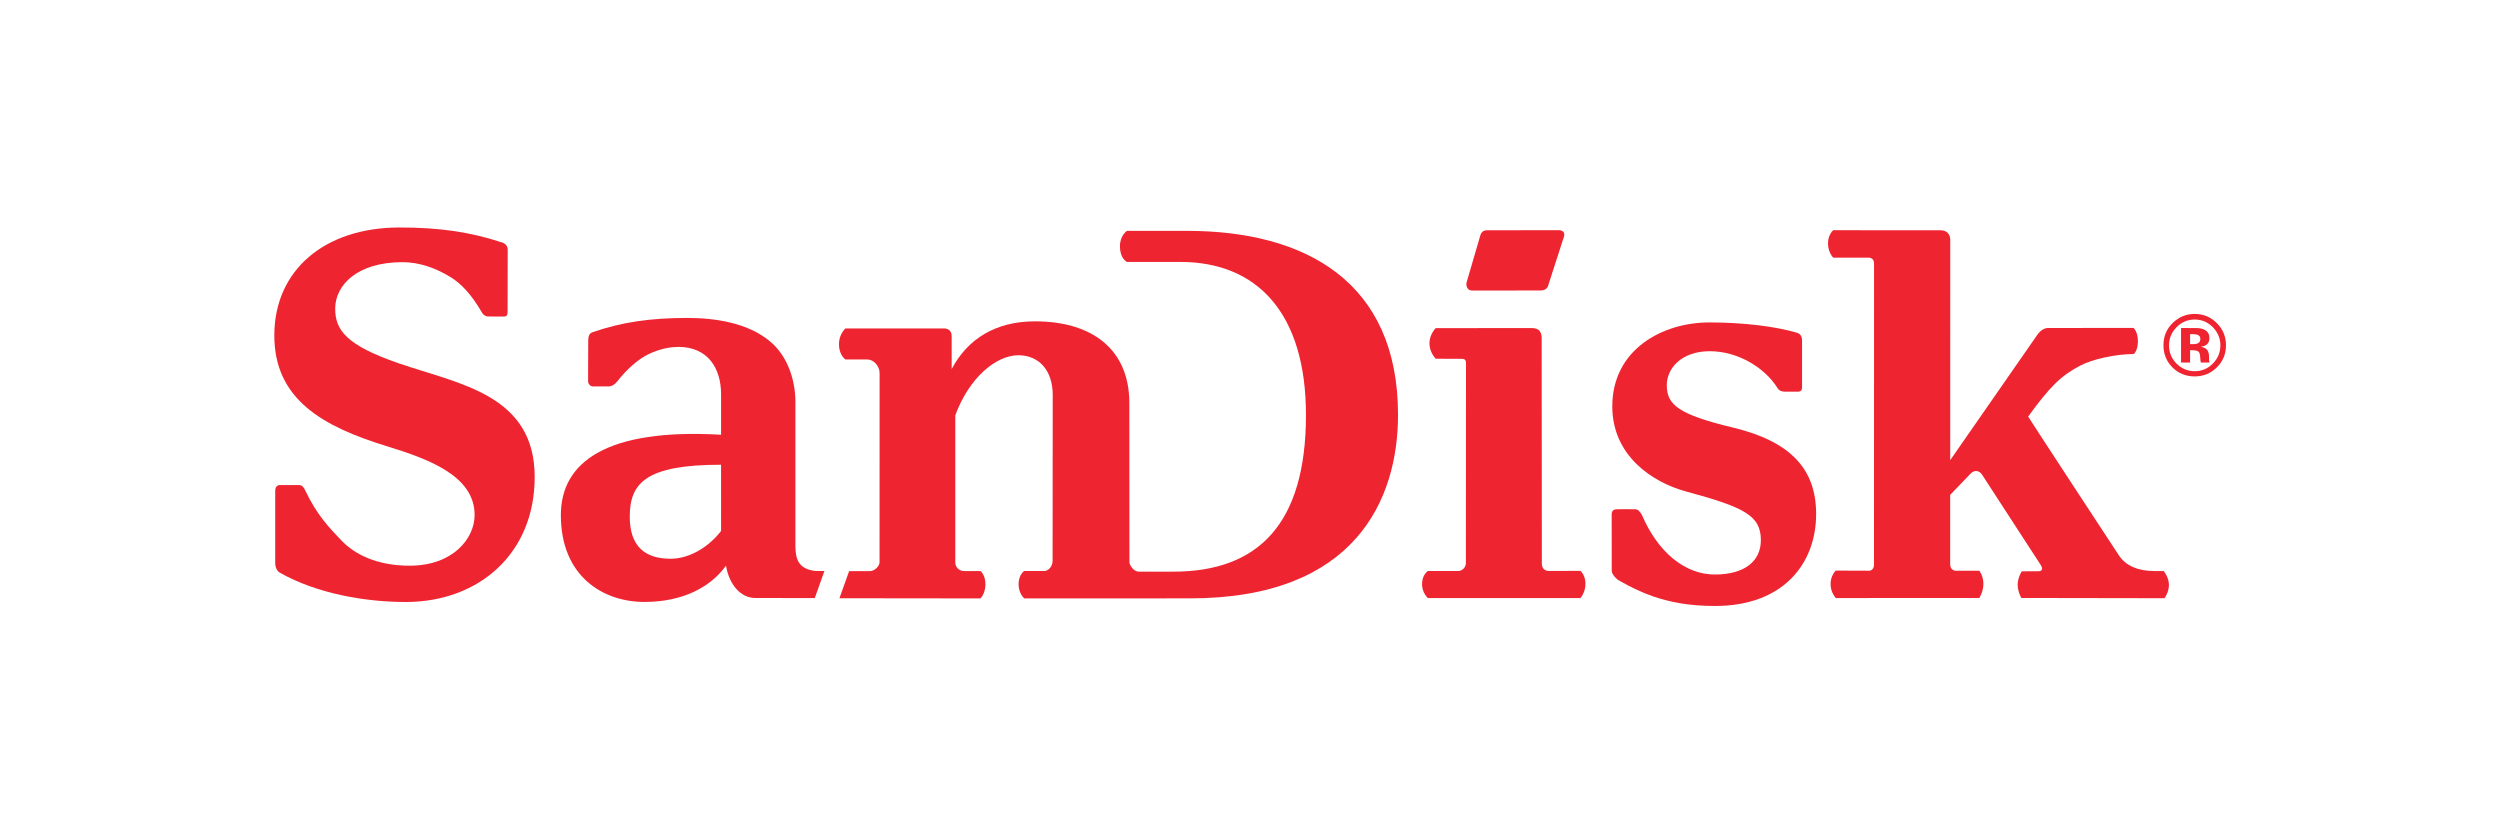
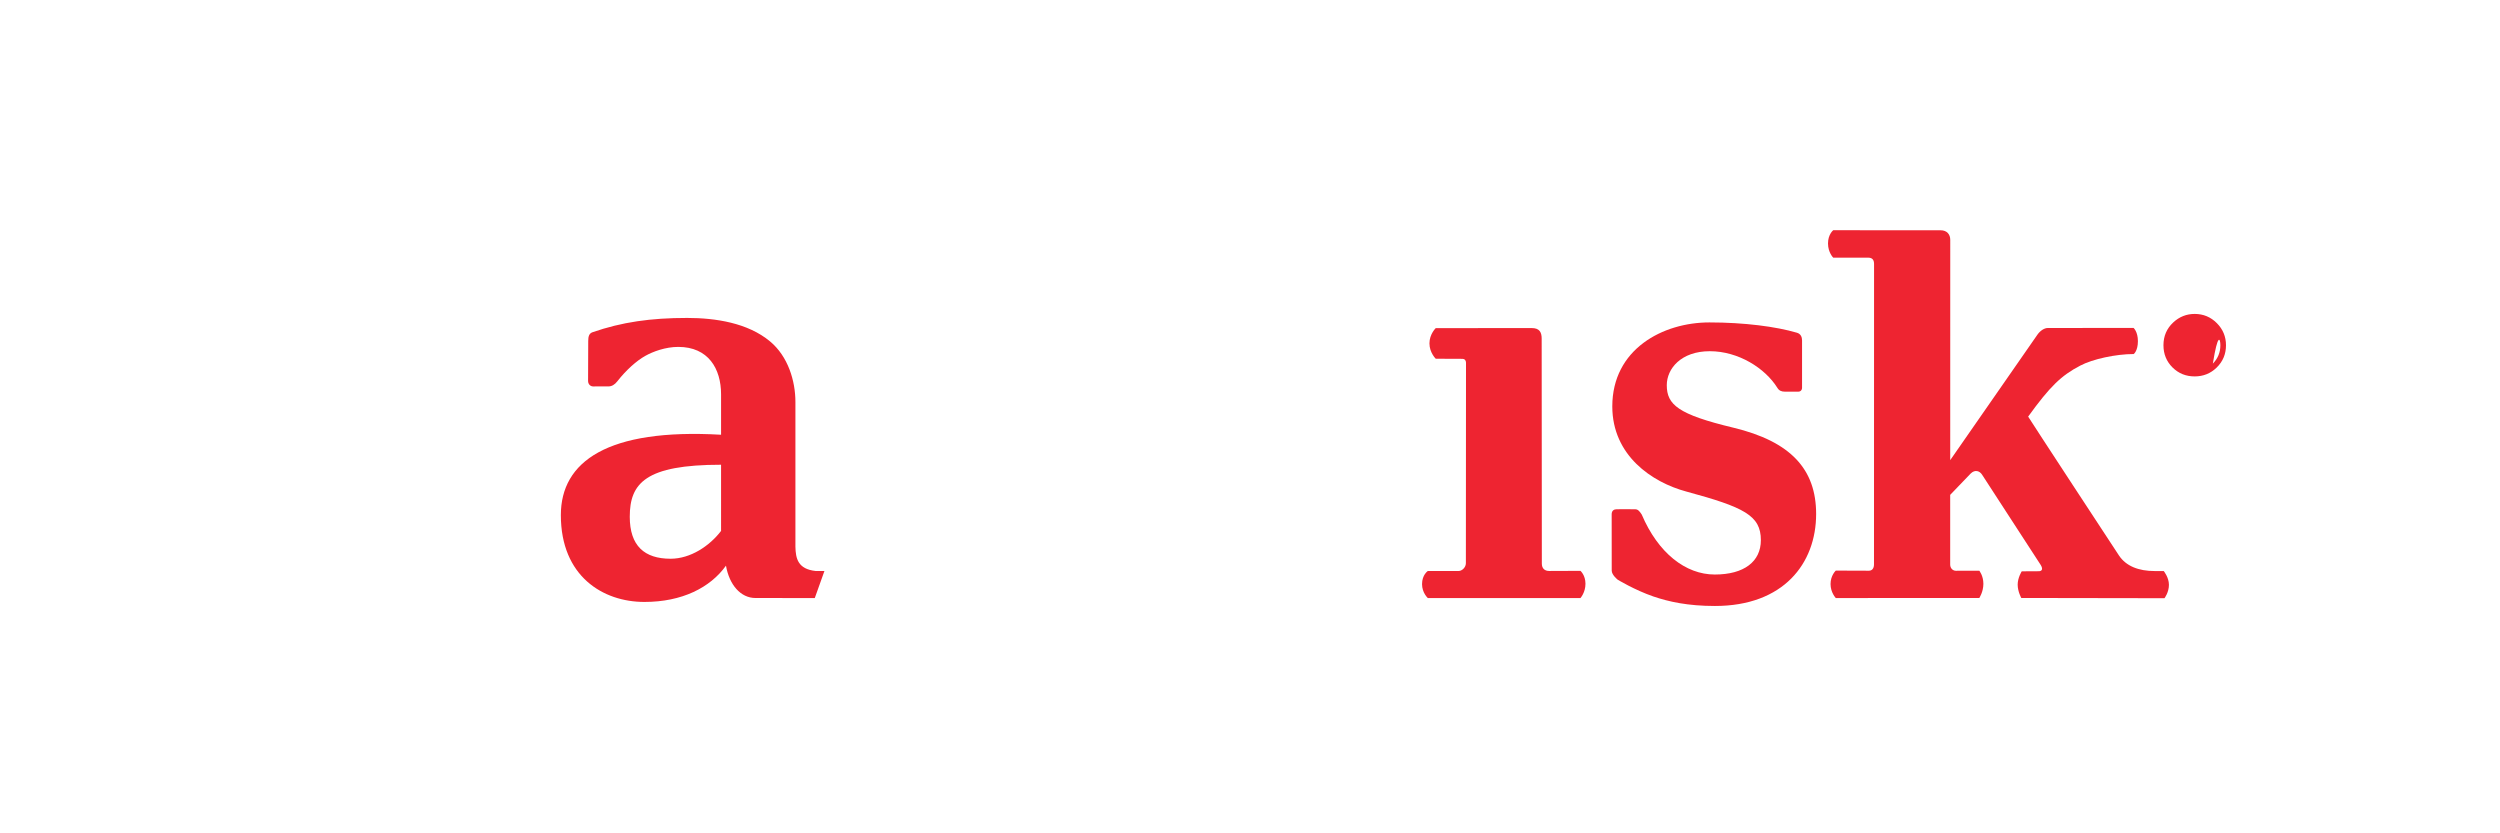
<svg xmlns="http://www.w3.org/2000/svg" xmlns:ns1="http://www.inkscape.org/namespaces/inkscape" xmlns:ns2="http://sodipodi.sourceforge.net/DTD/sodipodi-0.dtd" width="300" height="100" viewBox="0 0 79.375 26.458" version="1.1" id="svg1740" ns1:version="1.1.2 (0a00cf5339, 2022-02-04)" ns2:docname="sandisk.svg">
  <ns2:namedview id="namedview1742" pagecolor="#505050" bordercolor="#ffffff" borderopacity="1" ns1:pageshadow="0" ns1:pageopacity="0" ns1:pagecheckerboard="1" ns1:document-units="mm" showgrid="false" ns1:snap-global="false" units="px" ns1:zoom="1.8116734" ns1:cx="176.35629" ns1:cy="70.928899" ns1:window-width="1280" ns1:window-height="960" ns1:window-x="0" ns1:window-y="27" ns1:window-maximized="1" ns1:current-layer="layer1" />
  <defs id="defs1737" />
  <g ns1:label="Layer 1" ns1:groupmode="layer" id="layer1">
    <g id="g502" transform="matrix(0.58,0,0,0.58,11.063,7.555)">
      <g id="g731" transform="matrix(0.353,0,0,-0.353,45.895,-0.389)">
-         <path d="m 0,0 h -9.284 c 0,0 -1.088,-0.704 -1.088,-2.36 0,-2.004 1.088,-2.459 1.088,-2.459 h 8.268 c 11.966,0 19.489,-7.993 19.489,-23.732 0,-16.94 -7.423,-24.3 -20.592,-24.3 h -5.308 c -0.832,0 -1.462,1.003 -1.477,1.484 0,3.15 -0.014,23.013 -0.014,24.681 0,8.163 -5.593,12.653 -14.635,12.653 -6.098,0 -10.457,-2.734 -12.916,-7.404 v 5.111 c 0,0.783 -0.493,1.191 -1.162,1.191 h -15.315 c 0,0 -1.002,-0.881 -1.002,-2.444 0,-1.694 1.002,-2.369 1.002,-2.369 0,0 2.347,-0.001 3.429,-0.001 0.913,0 1.871,-0.985 1.871,-2.089 0,-0.891 -0.008,-29.359 -0.008,-29.359 0,-0.625 -0.823,-1.366 -1.428,-1.366 l -3.291,-0.009 -1.501,-4.201 c 9.985,-0.01 21.866,-0.026 21.866,-0.026 0,0 0.775,0.724 0.775,2.21 0,1.427 -0.758,2.036 -0.758,2.036 h -2.583 c -0.755,0 -1.332,0.648 -1.332,1.293 v 22.866 c 2.155,5.846 6.338,9.304 9.779,9.304 3.271,0 5.328,-2.446 5.328,-6.129 0,-1.899 -0.014,-22.343 -0.019,-25.723 0,-0.935 -0.674,-1.611 -1.313,-1.611 h -3.108 c 0,0 -0.855,-0.601 -0.855,-2.036 0,-1.498 0.892,-2.21 0.892,-2.21 l 25.709,0.008 c 25.641,0 32.242,15.366 32.242,28.464 C 32.749,-7.934 18.457,0 0,0" style="fill:#ee2431;fill-opacity:1;fill-rule:nonzero;stroke:none" id="path733" />
-       </g>
+         </g>
      <g id="g735" transform="matrix(0.353,0,0,-0.353,20.398,16.038)">
        <path d="m 0,0 c -1.781,-2.324 -4.725,-4.311 -7.828,-4.311 -4.051,0 -6.33,1.998 -6.33,6.507 0,5.21 2.44,8.07 14.158,8.07 z m 14.679,-6.213 c -2.768,0.298 -3.107,1.928 -3.149,3.764 V 19.99 c 0,3.282 -1.143,7.078 -3.931,9.398 -3.452,2.886 -8.481,3.643 -12.855,3.643 -5.65,0 -10.117,-0.639 -14.696,-2.222 -0.529,-0.195 -0.649,-0.681 -0.649,-1.365 0,-2.297 -0.023,-3.553 -0.023,-6.182 0,-0.529 0.382,-0.854 0.784,-0.854 0,0 2.13,0.006 2.401,0.006 0.474,0 0.946,0.261 1.349,0.787 1.37,1.758 2.992,3.189 4.313,3.932 1.196,0.676 3.15,1.406 5.14,1.406 4.662,0 6.637,-3.381 6.637,-7.361 v -6.26 c -17.629,1.017 -24.846,-4.168 -24.846,-12.462 0,-9.495 6.536,-13.467 12.954,-13.467 5.842,0 10.211,2.219 12.652,5.624 0.517,-2.957 2.261,-5.015 4.586,-5.015 1.139,0 4.724,-0.002 9.186,-0.006 l 1.497,4.195 z" style="fill:#ee2431;fill-opacity:1;fill-rule:nonzero;stroke:none" id="path737" />
      </g>
      <g id="g739" transform="matrix(0.353,0,0,-0.353,67.442,18.223)">
        <path d="m 0,0 -4.85,-0.019 c -0.742,0 -1.138,0.445 -1.138,1.133 0,0 -0.026,33.93 -0.026,34.906 0,0.985 -0.345,1.628 -1.521,1.628 -1.157,0 -14.905,-0.006 -14.905,-0.006 0,0 -0.977,-0.93 -0.977,-2.366 0,-1.435 0.977,-2.381 0.977,-2.381 0,0 3.834,-0.017 4.157,-0.017 0.301,0 0.535,-0.225 0.535,-0.637 0,-0.428 -0.02,-31.056 -0.02,-31.056 0,-0.666 -0.622,-1.204 -1.106,-1.204 h -4.791 c 0,0 -0.9,-0.588 -0.9,-2.035 0,-1.362 0.9,-2.166 0.9,-2.166 L 0,-4.22 c 0,0 0.778,0.865 0.778,2.215 C 0.778,-0.664 0,0 0,0" style="fill:#ee2431;fill-opacity:1;fill-rule:nonzero;stroke:none" id="path741" />
      </g>
      <g id="g743" transform="matrix(0.353,0,0,-0.353,2.755,6.863)">
-         <path d="m 0,0 c -8.176,2.817 -9.859,5.176 -9.859,8.48 0,3.592 3.329,7.208 10.448,7.208 2.498,0 5.082,-0.849 7.519,-2.365 1.505,-0.944 3.074,-2.481 4.833,-5.509 0.176,-0.333 0.618,-0.545 0.844,-0.55 0.712,0 2.573,-0.01 2.573,-0.01 0.383,0.027 0.52,0.264 0.52,0.711 0.006,1.832 0.009,6.764 0.015,9.679 0,0.507 -0.33,0.913 -0.867,1.094 -4.826,1.591 -9.558,2.328 -15.895,2.328 -11.644,0 -19.43,-6.619 -19.43,-16.745 0,-9.945 7.565,-14.134 17.433,-17.169 6.228,-1.92 13.627,-4.506 13.627,-10.666 0,-3.645 -3.351,-7.867 -10.074,-7.867 -5.167,0 -8.544,1.809 -10.53,3.857 -1.961,2.045 -3.847,4.01 -5.624,7.729 -0.2,0.493 -0.525,0.917 -0.953,0.917 -1.009,0.004 -3.009,0.004 -3.009,0.004 -0.415,0 -0.732,-0.302 -0.732,-0.907 v -11.305 c 0,-0.445 0.239,-1.105 0.691,-1.366 5.823,-3.298 13.424,-4.585 19.726,-4.561 11.161,0.081 19.82,7.482 19.82,19.393 C 21.076,-4.831 9.346,-3.217 0,0" style="fill:#ee2431;fill-opacity:1;fill-rule:nonzero;stroke:none" id="path745" />
-       </g>
+         </g>
      <g id="g747" transform="matrix(0.353,0,0,-0.353,75.809,10.385)">
        <path d="m 0,0 c -8.569,2.056 -10.315,3.568 -10.315,6.591 0,2.561 2.22,5.266 6.673,5.266 4.433,0 8.567,-2.628 10.471,-5.672 C 7.086,5.752 7.455,5.584 7.99,5.584 h 2.094 c 0.397,0 0.578,0.326 0.578,0.55 v 7.41 c 0,0.485 -0.188,1.001 -0.794,1.179 -3.242,0.954 -8.18,1.598 -13.572,1.598 -7.226,0 -15.06,-4.145 -15.06,-13.023 0,-7.623 6.165,-11.764 11.444,-13.194 8.987,-2.437 11.595,-3.709 11.595,-7.547 0,-3.327 -2.608,-5.33 -7.146,-5.33 -4.537,0 -8.79,3.343 -11.329,9.302 -0.388,0.605 -0.626,0.818 -1.045,0.818 -1.256,0.034 -2.527,0 -2.87,0 -0.347,0 -0.746,-0.183 -0.746,-0.771 -0.009,-2.16 0.008,-8.202 0.008,-8.738 0,-0.686 0.921,-1.407 0.921,-1.407 0,0 2.616,-1.599 5.523,-2.603 2.417,-0.825 5.376,-1.478 9.565,-1.478 10.618,0 15.691,6.588 15.691,14.268 C 12.847,-6.442 8.903,-2.144 0,0" style="fill:#ee2431;fill-opacity:1;fill-rule:nonzero;stroke:none" id="path749" />
      </g>
      <g id="g751" transform="matrix(0.353,0,0,-0.353,61.498,2.879)">
-         <path d="m 0,0 10.662,0.012 c 0.617,0 1.038,0.282 1.168,0.755 l 2.465,7.634 C 14.469,9.03 14.06,9.363 13.473,9.363 L 2.298,9.345 C 1.763,9.345 1.429,9.006 1.307,8.531 L -0.746,1.512 C -1.061,0.705 -0.644,0 0,0" style="fill:#ee2431;fill-opacity:1;fill-rule:nonzero;stroke:none" id="path753" />
-       </g>
+         </g>
      <g id="g755" transform="matrix(0.353,0,0,-0.353,98.881,18.234)">
        <path d="m 0,0 c -2.519,0 -4.466,0.765 -5.568,2.438 -0.497,0.742 -13.788,21.023 -14.067,21.512 3.351,4.636 5.104,6.353 8.051,7.894 1.965,1.043 5.585,1.808 8.314,1.808 0.023,0 0.655,0.503 0.655,1.997 0,1.474 -0.674,2.056 -0.674,2.056 l -13.304,-0.016 c -0.491,0.008 -1.144,-0.378 -1.605,-1.033 -0.292,-0.426 -10.735,-15.432 -13.522,-19.459 0,14.608 0.005,33.847 0.005,34.168 0,0.836 -0.504,1.479 -1.494,1.479 -0.985,0 -16.651,0.009 -16.651,0.009 0,0 -0.812,-0.634 -0.812,-2.049 0,-1.42 0.81,-2.204 0.81,-2.204 h 5.386 c 0.653,0 0.945,-0.31 0.945,-0.988 0,-0.682 -0.01,-46.579 -0.01,-46.579 0,-0.657 -0.326,-0.982 -0.786,-0.982 l -5.133,0.018 c 0,0 -0.818,-0.743 -0.818,-2.082 0,-1.332 0.818,-2.176 0.818,-2.176 l 22.252,0.012 c 0,0 0.631,0.948 0.631,2.198 0,1.248 -0.631,2.03 -0.631,2.03 l -3.639,-0.009 c -0.467,0 -0.878,0.388 -0.878,0.963 v 10.809 c 1.036,1.074 2.922,3.031 3.167,3.295 0.672,0.676 1.4,0.426 1.781,-0.171 0.433,-0.698 8.904,-13.688 9.106,-14.021 0.388,-0.657 0.153,-0.946 -0.332,-0.946 l -2.625,-0.015 c 0,0 -0.632,-0.983 -0.632,-2.061 0,-1.082 0.563,-2.072 0.563,-2.072 L 1.507,-4.212 c 0,0 0.689,0.902 0.689,2.071 C 2.196,-0.98 1.392,0 1.392,0 Z" style="fill:#ee2431;fill-opacity:1;fill-rule:nonzero;stroke:none" id="path757" />
      </g>
      <g id="g759" transform="matrix(0.353,0,0,-0.353,101.283,5.74)">
        <path d="m 0,0 c -0.19,-0.137 -0.451,-0.205 -0.779,-0.205 h -0.548 v 1.551 h 0.339 c 0.353,0 0.624,-0.033 0.819,-0.1 C 0.127,1.13 0.261,0.924 0.261,0.631 0.261,0.335 0.188,0.126 0,0 m 1.62,-2.752 c 0,0.055 -0.012,0.109 -0.012,0.156 v 0.489 c 0,0.559 -0.162,0.952 -0.486,1.196 -0.175,0.136 -0.434,0.237 -0.785,0.3 0.377,0.041 0.692,0.157 0.934,0.361 0.261,0.211 0.395,0.531 0.395,0.977 0,0.597 -0.239,1.018 -0.719,1.279 -0.279,0.158 -0.636,0.245 -1.062,0.275 -0.075,0 -0.437,0.009 -1.104,0.009 -0.672,0.012 -1.179,0.012 -1.509,0.012 v -5.359 h 1.401 v 1.916 h 0.297 l 0.311,-0.028 c 0.213,-0.008 0.363,-0.044 0.476,-0.079 0.196,-0.085 0.327,-0.201 0.393,-0.394 0.041,-0.116 0.077,-0.341 0.098,-0.67 C 0.261,-2.643 0.29,-2.89 0.337,-3.057 H 1.688 L 1.65,-2.91 c -0.012,0.052 -0.022,0.105 -0.03,0.158" style="fill:#ee2431;fill-opacity:1;fill-rule:nonzero;stroke:none" id="path761" />
      </g>
      <g id="g763" transform="matrix(0.353,0,0,-0.353,102.06,6.879)">
-         <path d="m 0,0 c -0.775,-0.778 -1.713,-1.176 -2.805,-1.176 -1.094,0 -2.033,0.395 -2.817,1.169 -0.786,0.786 -1.171,1.74 -1.171,2.846 0,1.09 0.385,2 1.157,2.797 0.769,0.796 1.737,1.202 2.831,1.202 1.092,0 2.033,-0.406 2.821,-1.202 C 0.778,4.839 1.167,3.919 1.167,2.839 1.167,1.737 0.778,0.793 0,0 m 0.623,6.275 c -0.951,0.956 -2.098,1.431 -3.436,1.431 -1.276,0 -2.385,-0.44 -3.331,-1.323 -1.004,-0.94 -1.515,-2.107 -1.515,-3.532 0,-1.361 0.471,-2.51 1.394,-3.434 0.945,-0.94 2.085,-1.4 3.452,-1.4 1.321,0 2.457,0.452 3.395,1.361 0.974,0.946 1.456,2.103 1.456,3.473 0,1.344 -0.482,2.483 -1.415,3.424" style="fill:#ee2431;fill-opacity:1;fill-rule:nonzero;stroke:none" id="path765" />
+         <path d="m 0,0 C 0.778,4.839 1.167,3.919 1.167,2.839 1.167,1.737 0.778,0.793 0,0 m 0.623,6.275 c -0.951,0.956 -2.098,1.431 -3.436,1.431 -1.276,0 -2.385,-0.44 -3.331,-1.323 -1.004,-0.94 -1.515,-2.107 -1.515,-3.532 0,-1.361 0.471,-2.51 1.394,-3.434 0.945,-0.94 2.085,-1.4 3.452,-1.4 1.321,0 2.457,0.452 3.395,1.361 0.974,0.946 1.456,2.103 1.456,3.473 0,1.344 -0.482,2.483 -1.415,3.424" style="fill:#ee2431;fill-opacity:1;fill-rule:nonzero;stroke:none" id="path765" />
      </g>
    </g>
  </g>
</svg>